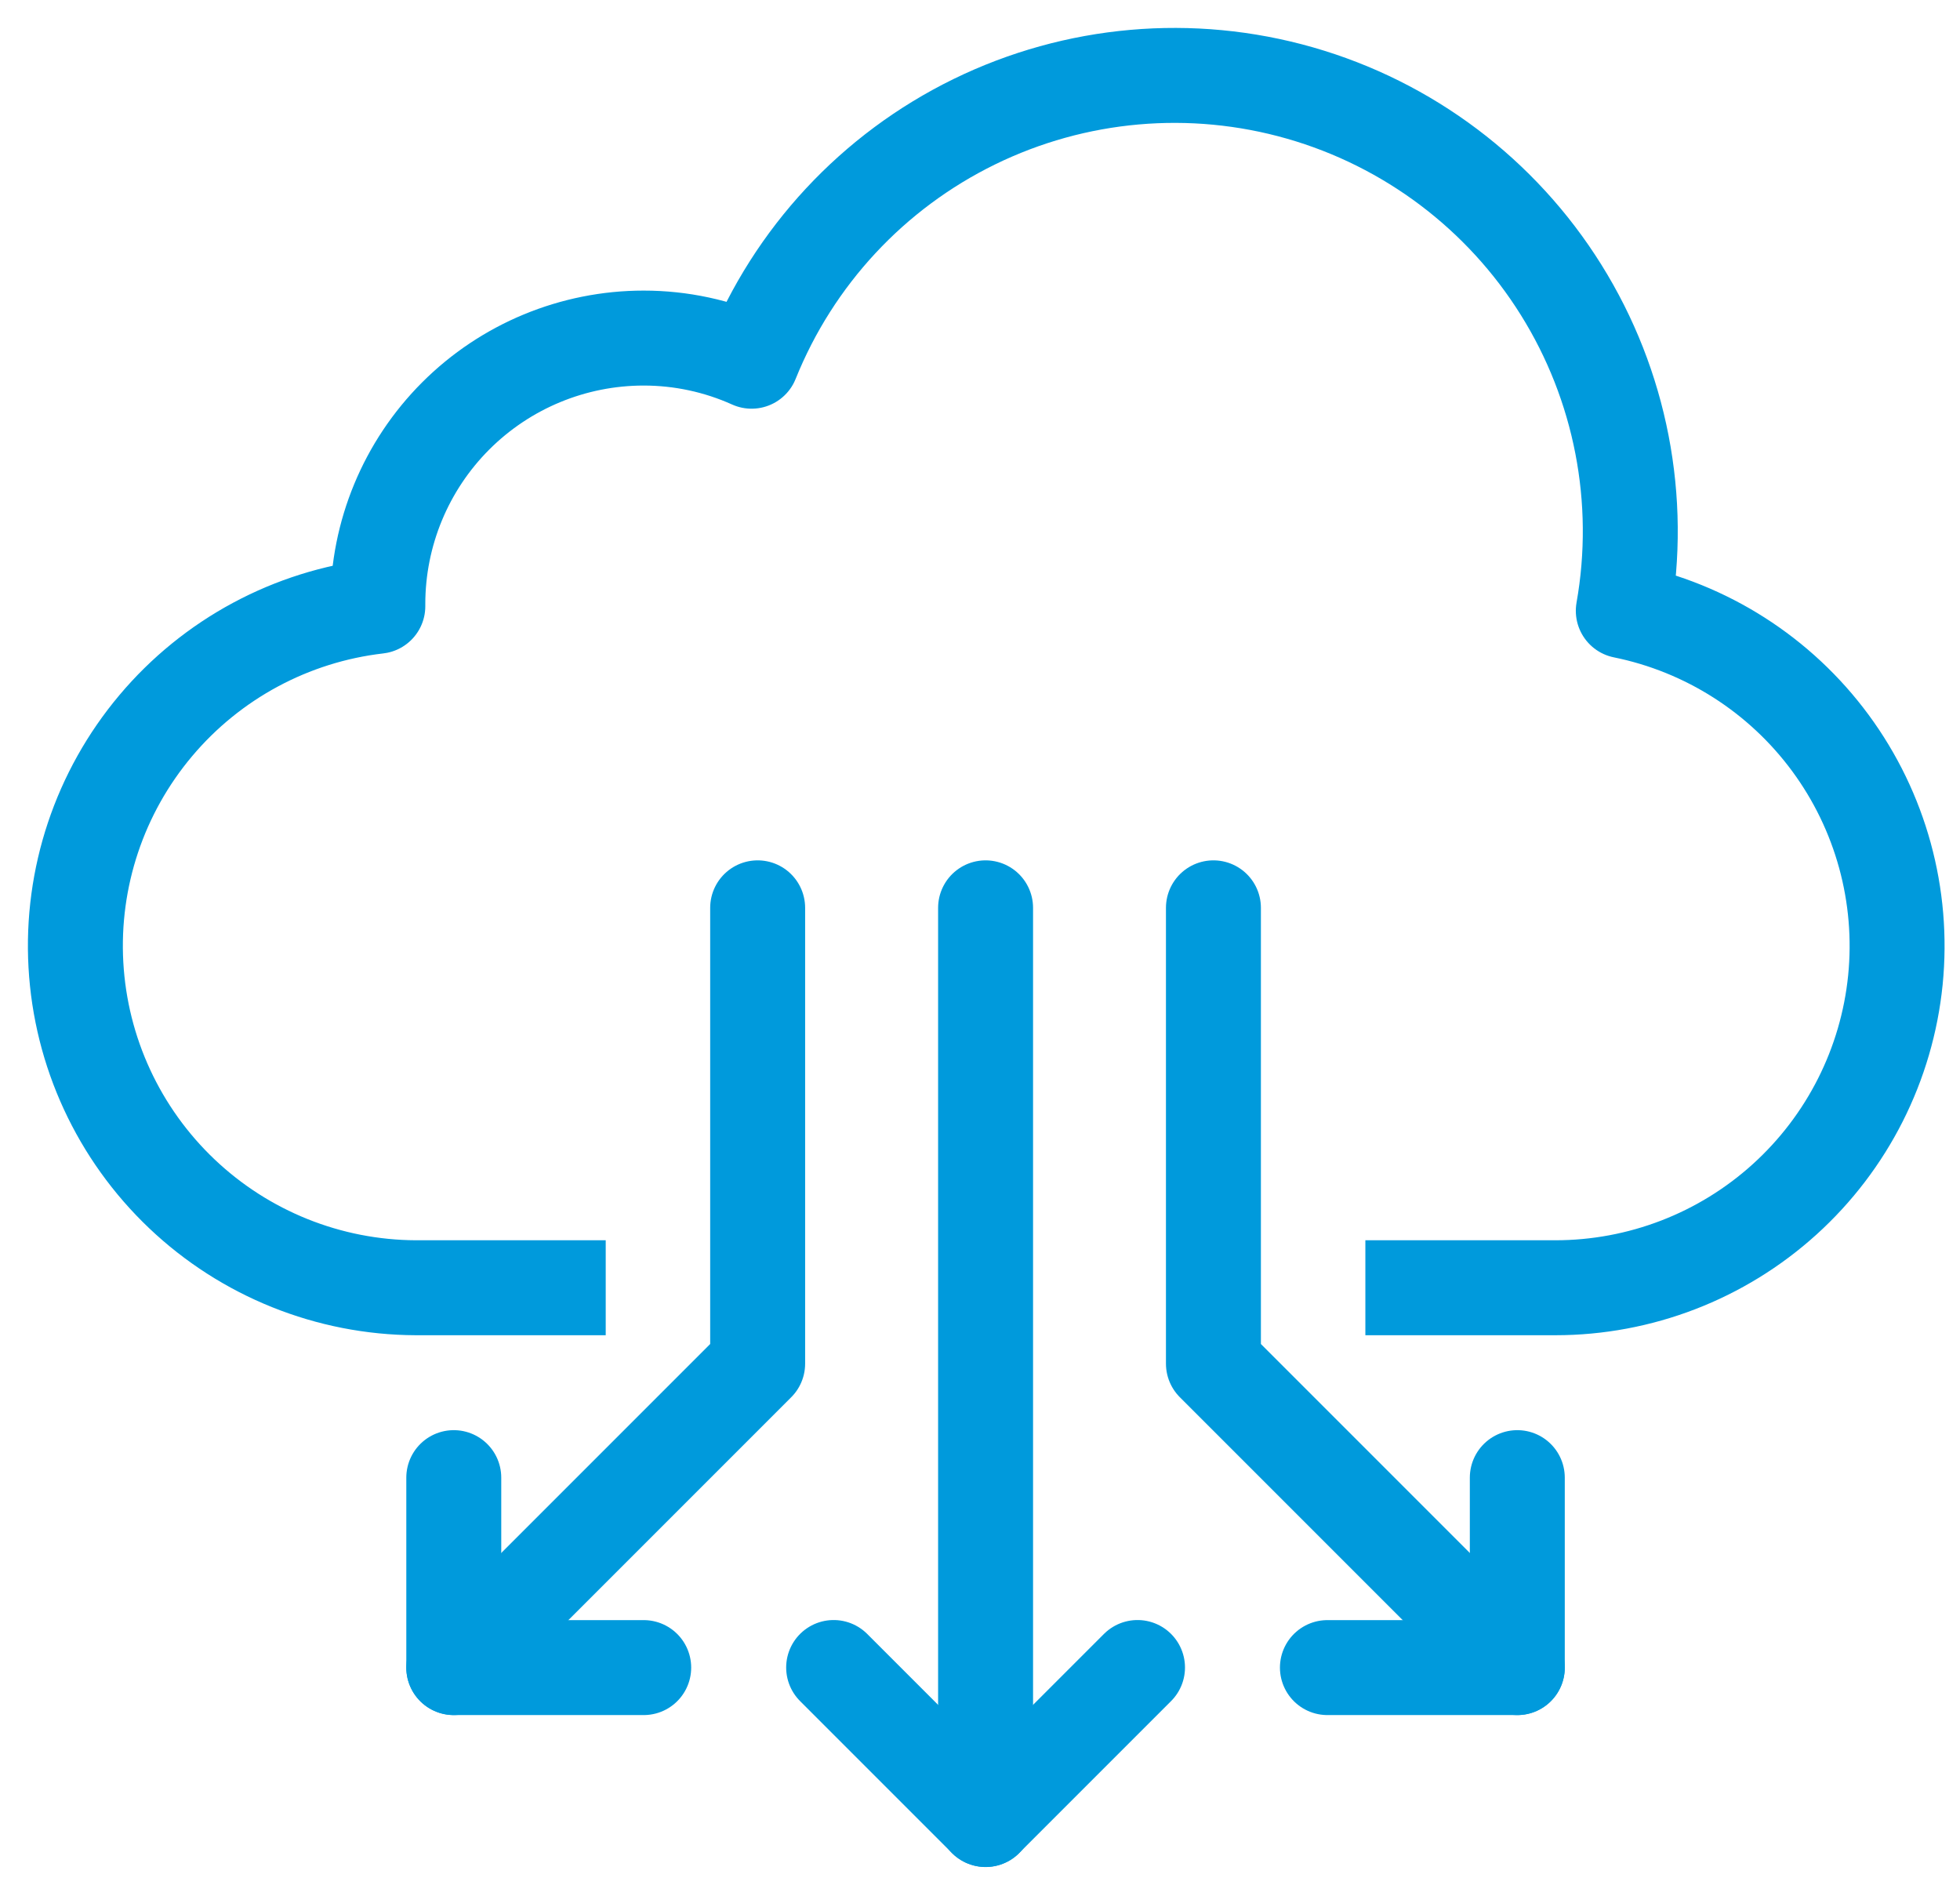
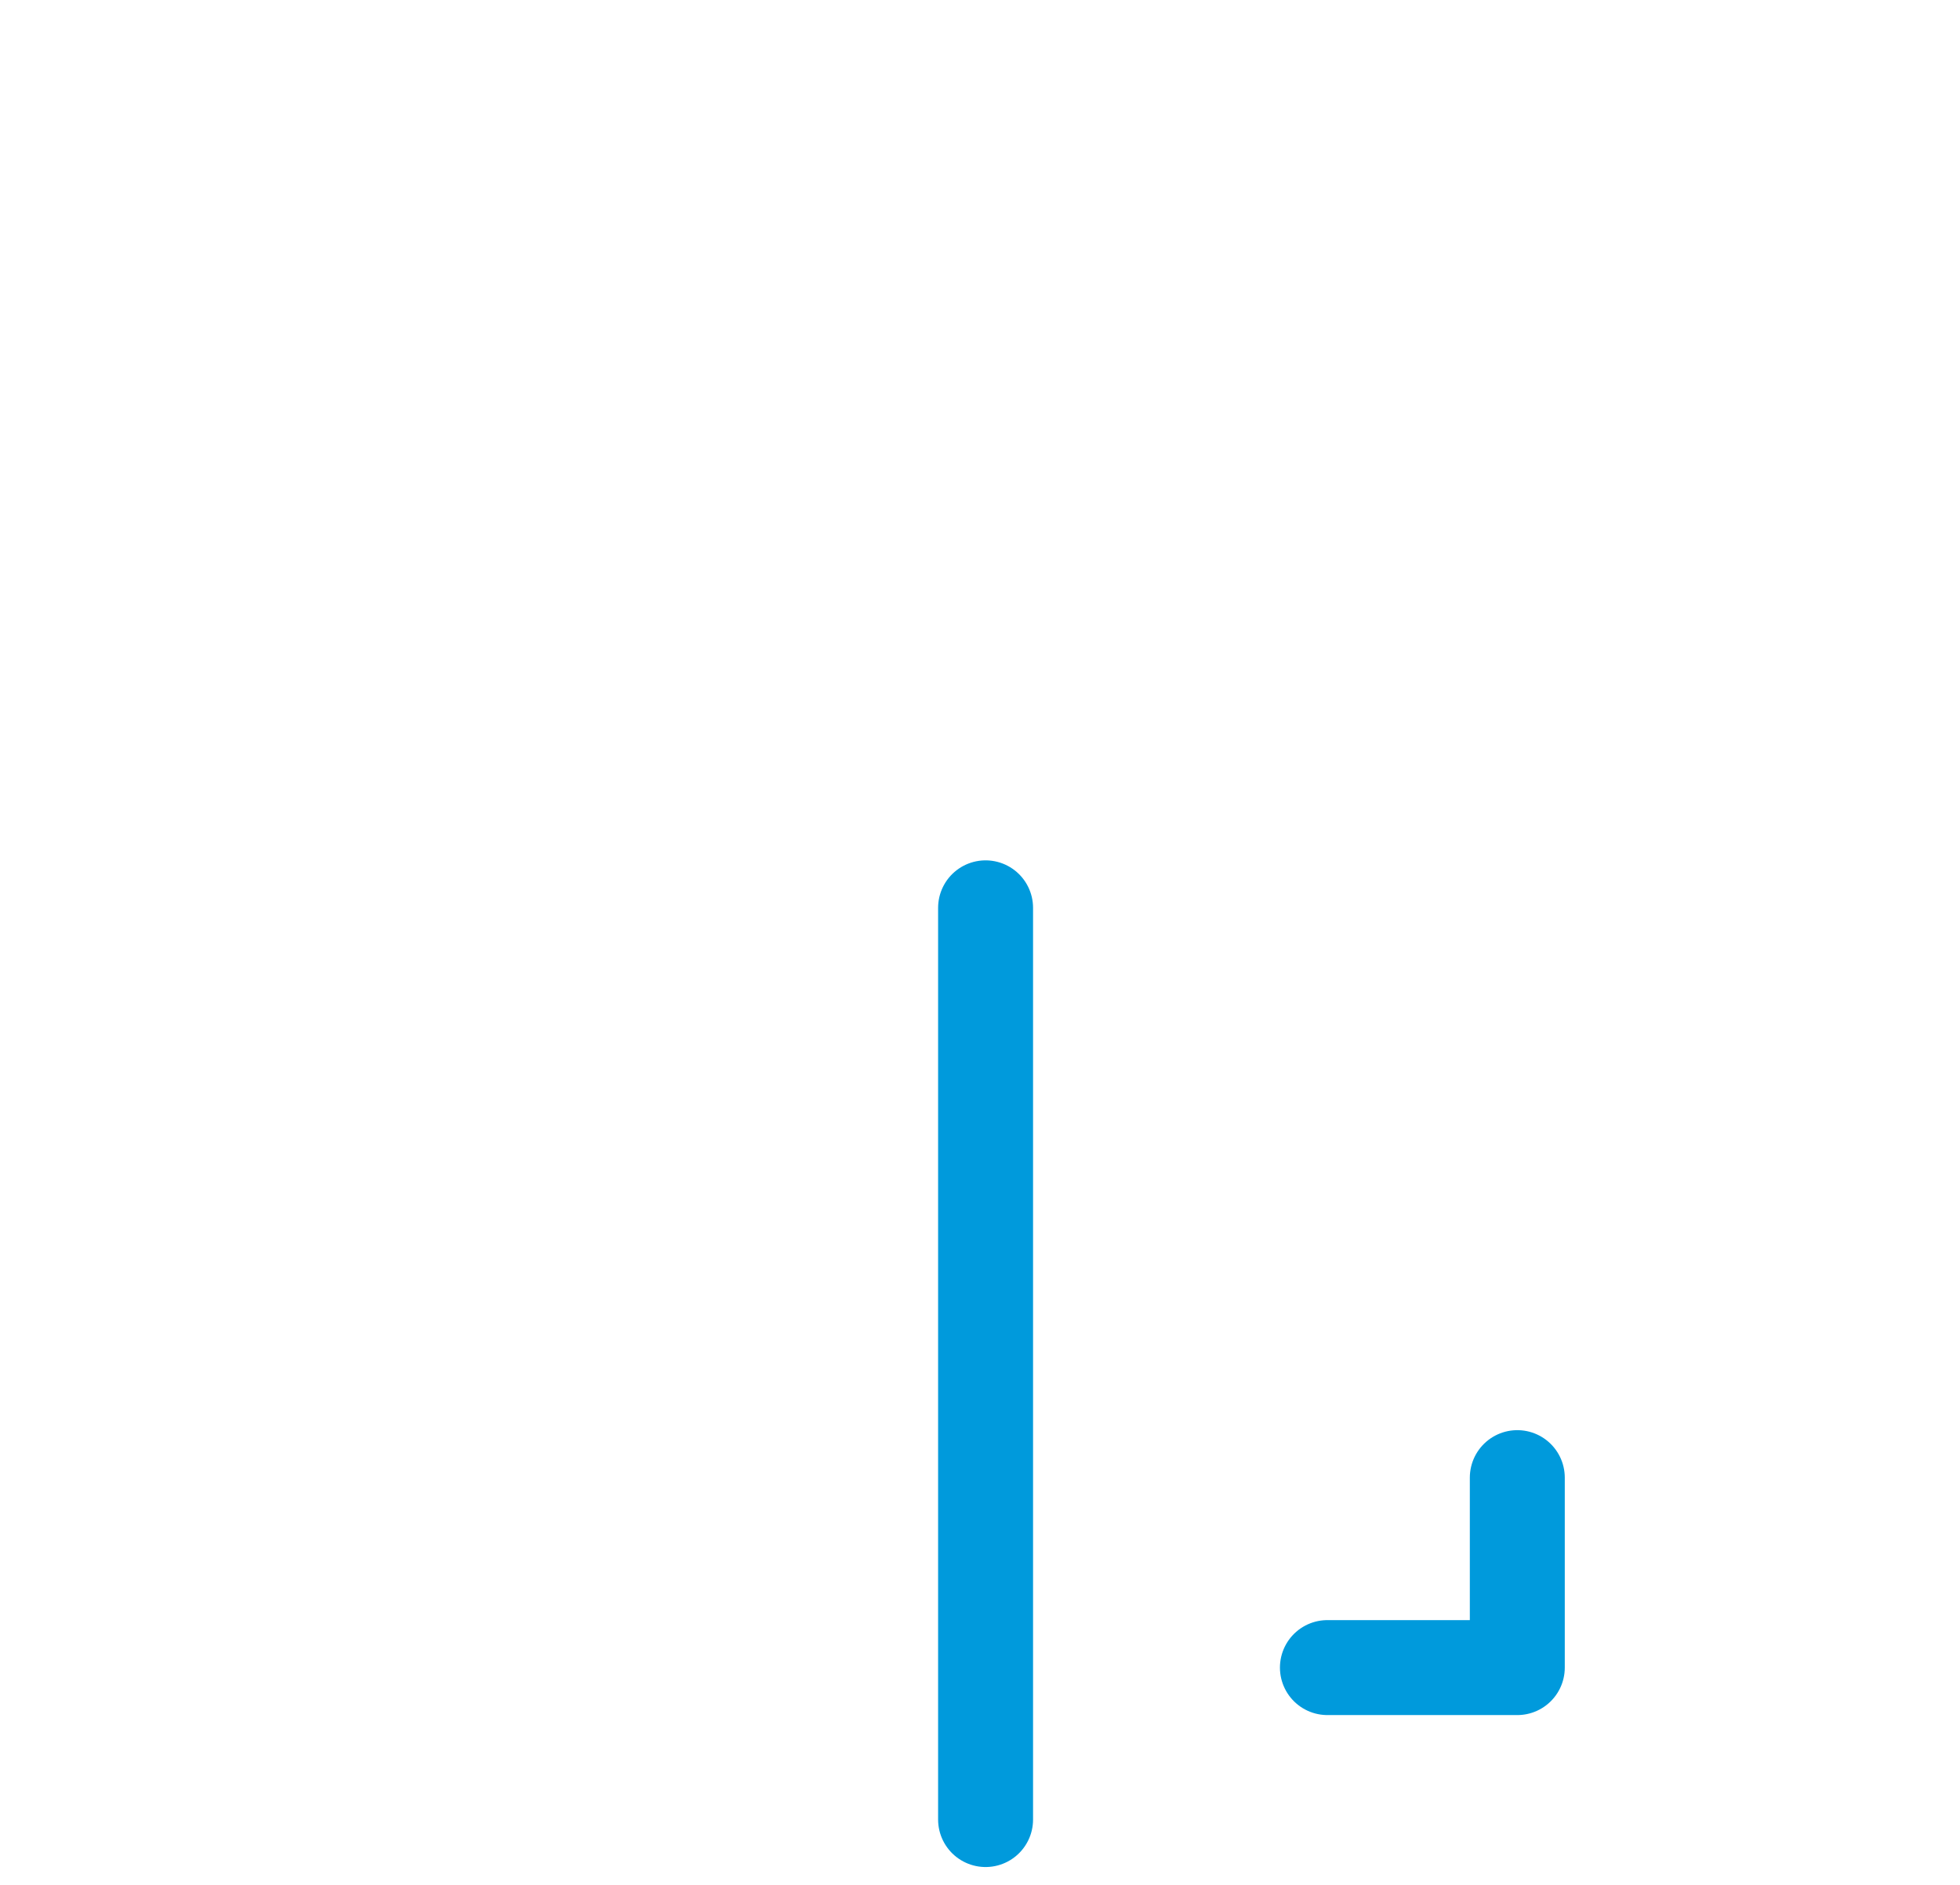
<svg xmlns="http://www.w3.org/2000/svg" width="52" height="50" viewBox="0 0 52 50" fill="none">
-   <path d="M40.255 44.236L32.193 36.174V24.082" stroke="#009ADC" stroke-width="2.519" stroke-linecap="round" stroke-linejoin="round" />
  <path d="M26.148 48.267V24.082" stroke="#009ADC" stroke-width="2.519" stroke-miterlimit="10" stroke-linecap="round" />
-   <path d="M12.039 44.236L20.101 36.174V24.082" stroke="#009ADC" stroke-width="2.519" stroke-linecap="round" stroke-linejoin="round" />
-   <path d="M12.039 39.197V44.236H17.078" stroke="#009ADC" stroke-width="2.519" stroke-linecap="round" stroke-linejoin="round" />
  <path d="M35.217 44.236H40.255V39.197" stroke="#009ADC" stroke-width="2.519" stroke-linecap="round" stroke-linejoin="round" />
-   <path d="M22.117 44.234L26.148 48.265L30.179 44.234" stroke="#009ADC" stroke-width="2.519" stroke-linecap="round" stroke-linejoin="round" />
-   <path d="M36.224 34.16H41.263C43.511 34.16 45.679 33.325 47.346 31.816C49.013 30.308 50.061 28.234 50.286 25.997C50.51 23.76 49.896 21.52 48.562 19.71C47.228 17.9 45.27 16.65 43.067 16.203C43.589 13.258 43.001 10.224 41.416 7.687C39.832 5.15 37.364 3.29 34.488 2.467C31.612 1.644 28.534 1.916 25.847 3.23C23.16 4.544 21.056 6.807 19.94 9.582C19.04 9.177 18.065 8.968 17.078 8.968C15.207 8.968 13.413 9.711 12.09 11.034C10.768 12.357 10.024 14.151 10.024 16.022V16.082C7.728 16.348 5.62 17.481 4.132 19.25C2.643 21.018 1.885 23.288 2.014 25.596C2.143 27.904 3.148 30.075 4.824 31.667C6.5 33.259 8.721 34.151 11.032 34.16H16.07" stroke="#009ADC" stroke-width="2.519" stroke-linejoin="round" />
</svg>